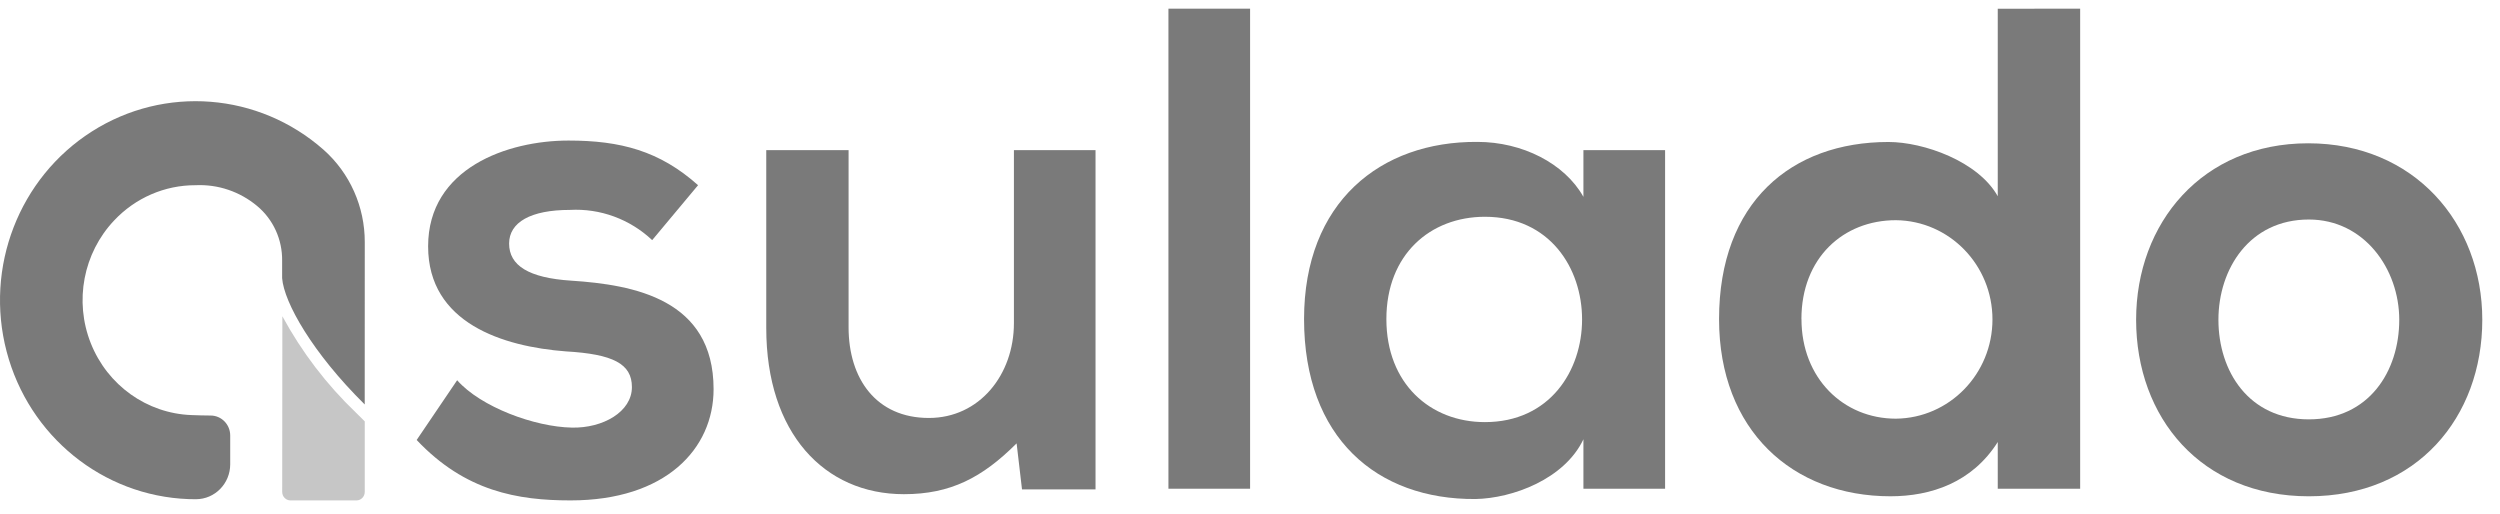
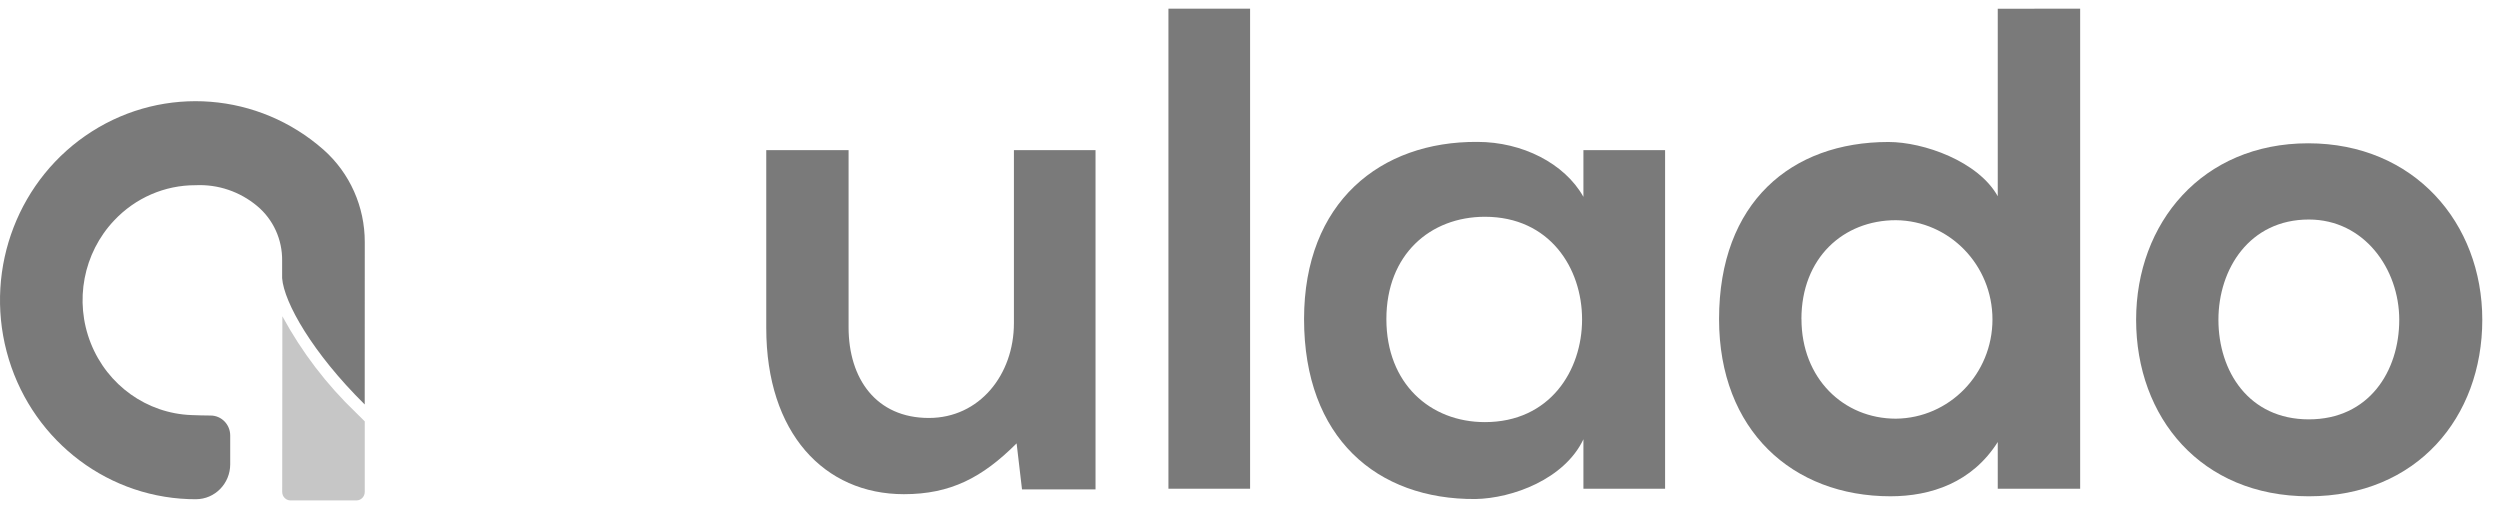
<svg xmlns="http://www.w3.org/2000/svg" width="141" height="29" viewBox="0 0 141 29" fill="none">
  <g clip-path="url(#clip0_2953_651)">
-     <path d="M36.783 13.543C35.526 12.359 33.85 11.744 32.139 11.839C29.932 11.839 28.714 12.536 28.714 13.737C28.714 14.976 29.818 15.674 32.215 15.829C35.755 16.061 40.246 16.874 40.246 21.948C40.246 25.319 37.544 28.223 32.178 28.223C29.209 28.223 26.241 27.72 23.5 24.815L25.783 21.445C27.115 22.956 30.16 24.079 32.253 24.117C34.004 24.156 35.64 23.227 35.64 21.832C35.64 20.515 34.575 19.972 31.911 19.818C28.371 19.547 24.146 18.23 24.146 13.892C24.146 9.476 28.637 7.927 32.063 7.927C34.994 7.927 37.201 8.508 39.371 10.445L36.783 13.543Z" fill="#7A7A7A" />
    <path d="M47.86 8.469V18.46C47.86 21.365 49.421 23.573 52.389 23.573C55.244 23.573 57.185 21.133 57.185 18.228V8.469H61.788V27.601H57.641L57.337 25.006C55.396 26.943 53.607 27.872 50.98 27.872C46.489 27.872 43.217 24.425 43.217 18.499V8.469H47.86Z" fill="#7A7A7A" />
    <path d="M70.505 0.489V27.564H65.9V0.489H70.505Z" fill="#7A7A7A" />
    <path d="M93.911 8.468H89.305V11.102C88.239 9.204 85.842 8.003 83.33 8.003C77.85 7.963 73.549 11.41 73.549 17.995C73.549 24.698 77.659 28.184 83.216 28.145C85.309 28.107 88.24 27.022 89.305 24.775V27.564H93.911V8.468ZM83.749 23.807C80.666 23.807 78.192 21.638 78.192 17.997C78.192 14.356 80.666 12.226 83.749 12.226C91.056 12.226 91.056 23.807 83.749 23.807Z" fill="#7A7A7A" />
    <path d="M117.321 27.564V0.489L112.673 0.492V11.068C111.57 9.092 108.487 8.008 106.508 8.008C101.028 8.008 96.955 11.415 96.955 17.999C96.955 24.27 101.103 27.99 106.622 27.99C108.906 27.99 111.228 27.215 112.673 24.93V27.564H117.321ZM106.929 23.613C103.963 23.613 101.603 21.329 101.603 17.997L101.6 17.996C101.6 14.549 103.96 12.419 106.929 12.419C109.946 12.449 112.375 14.946 112.375 18.016C112.375 21.086 109.946 23.583 106.929 23.613Z" fill="#7A7A7A" />
    <path d="M130.22 27.991C136.309 27.991 140.001 23.536 140.001 18.036C140.001 12.575 136.157 8.082 130.182 8.082C124.206 8.082 120.477 12.574 120.477 18.036C120.477 23.537 124.13 27.991 130.22 27.991ZM130.218 23.652C126.831 23.652 125.119 20.941 125.119 18.036C125.119 15.17 126.871 12.381 130.218 12.381C133.339 12.381 135.318 15.169 135.318 18.036C135.318 20.942 133.605 23.652 130.218 23.652Z" fill="#7A7A7A" />
    <path d="M20.573 13.658C20.578 11.659 19.73 9.758 18.249 8.446C14.587 5.219 9.285 4.802 5.179 7.417C1.073 10.033 -0.876 15.069 0.375 19.831C1.626 24.593 5.784 27.967 10.625 28.149C10.761 28.154 10.897 28.156 11.032 28.156H11.052C12.12 28.154 12.984 27.273 12.984 26.186V24.562C12.984 23.941 12.489 23.436 11.878 23.436C11.52 23.436 11.161 23.423 10.791 23.41C8.281 23.315 6.06 21.728 5.12 19.357C4.18 16.987 4.696 14.276 6.438 12.434C7.636 11.159 9.295 10.44 11.029 10.446C12.289 10.386 13.527 10.803 14.502 11.618C15.411 12.375 15.93 13.513 15.912 14.708V15.687C16.017 17.069 17.639 19.912 20.541 22.782L20.57 22.813L20.573 13.658Z" fill="#7A7A7A" />
    <path d="M20.078 23.276C18.423 21.694 17.022 19.859 15.925 17.836L15.916 27.745C15.916 28.01 16.126 28.224 16.386 28.224H20.102C20.362 28.224 20.572 28.01 20.572 27.745V23.765L20.078 23.276Z" fill="#C6C6C6" />
  </g>
  <defs>
    <clipPath id="clip0_2953_651">
      <rect width="141" height="29" fill="white" />
    </clipPath>
  </defs>
</svg>